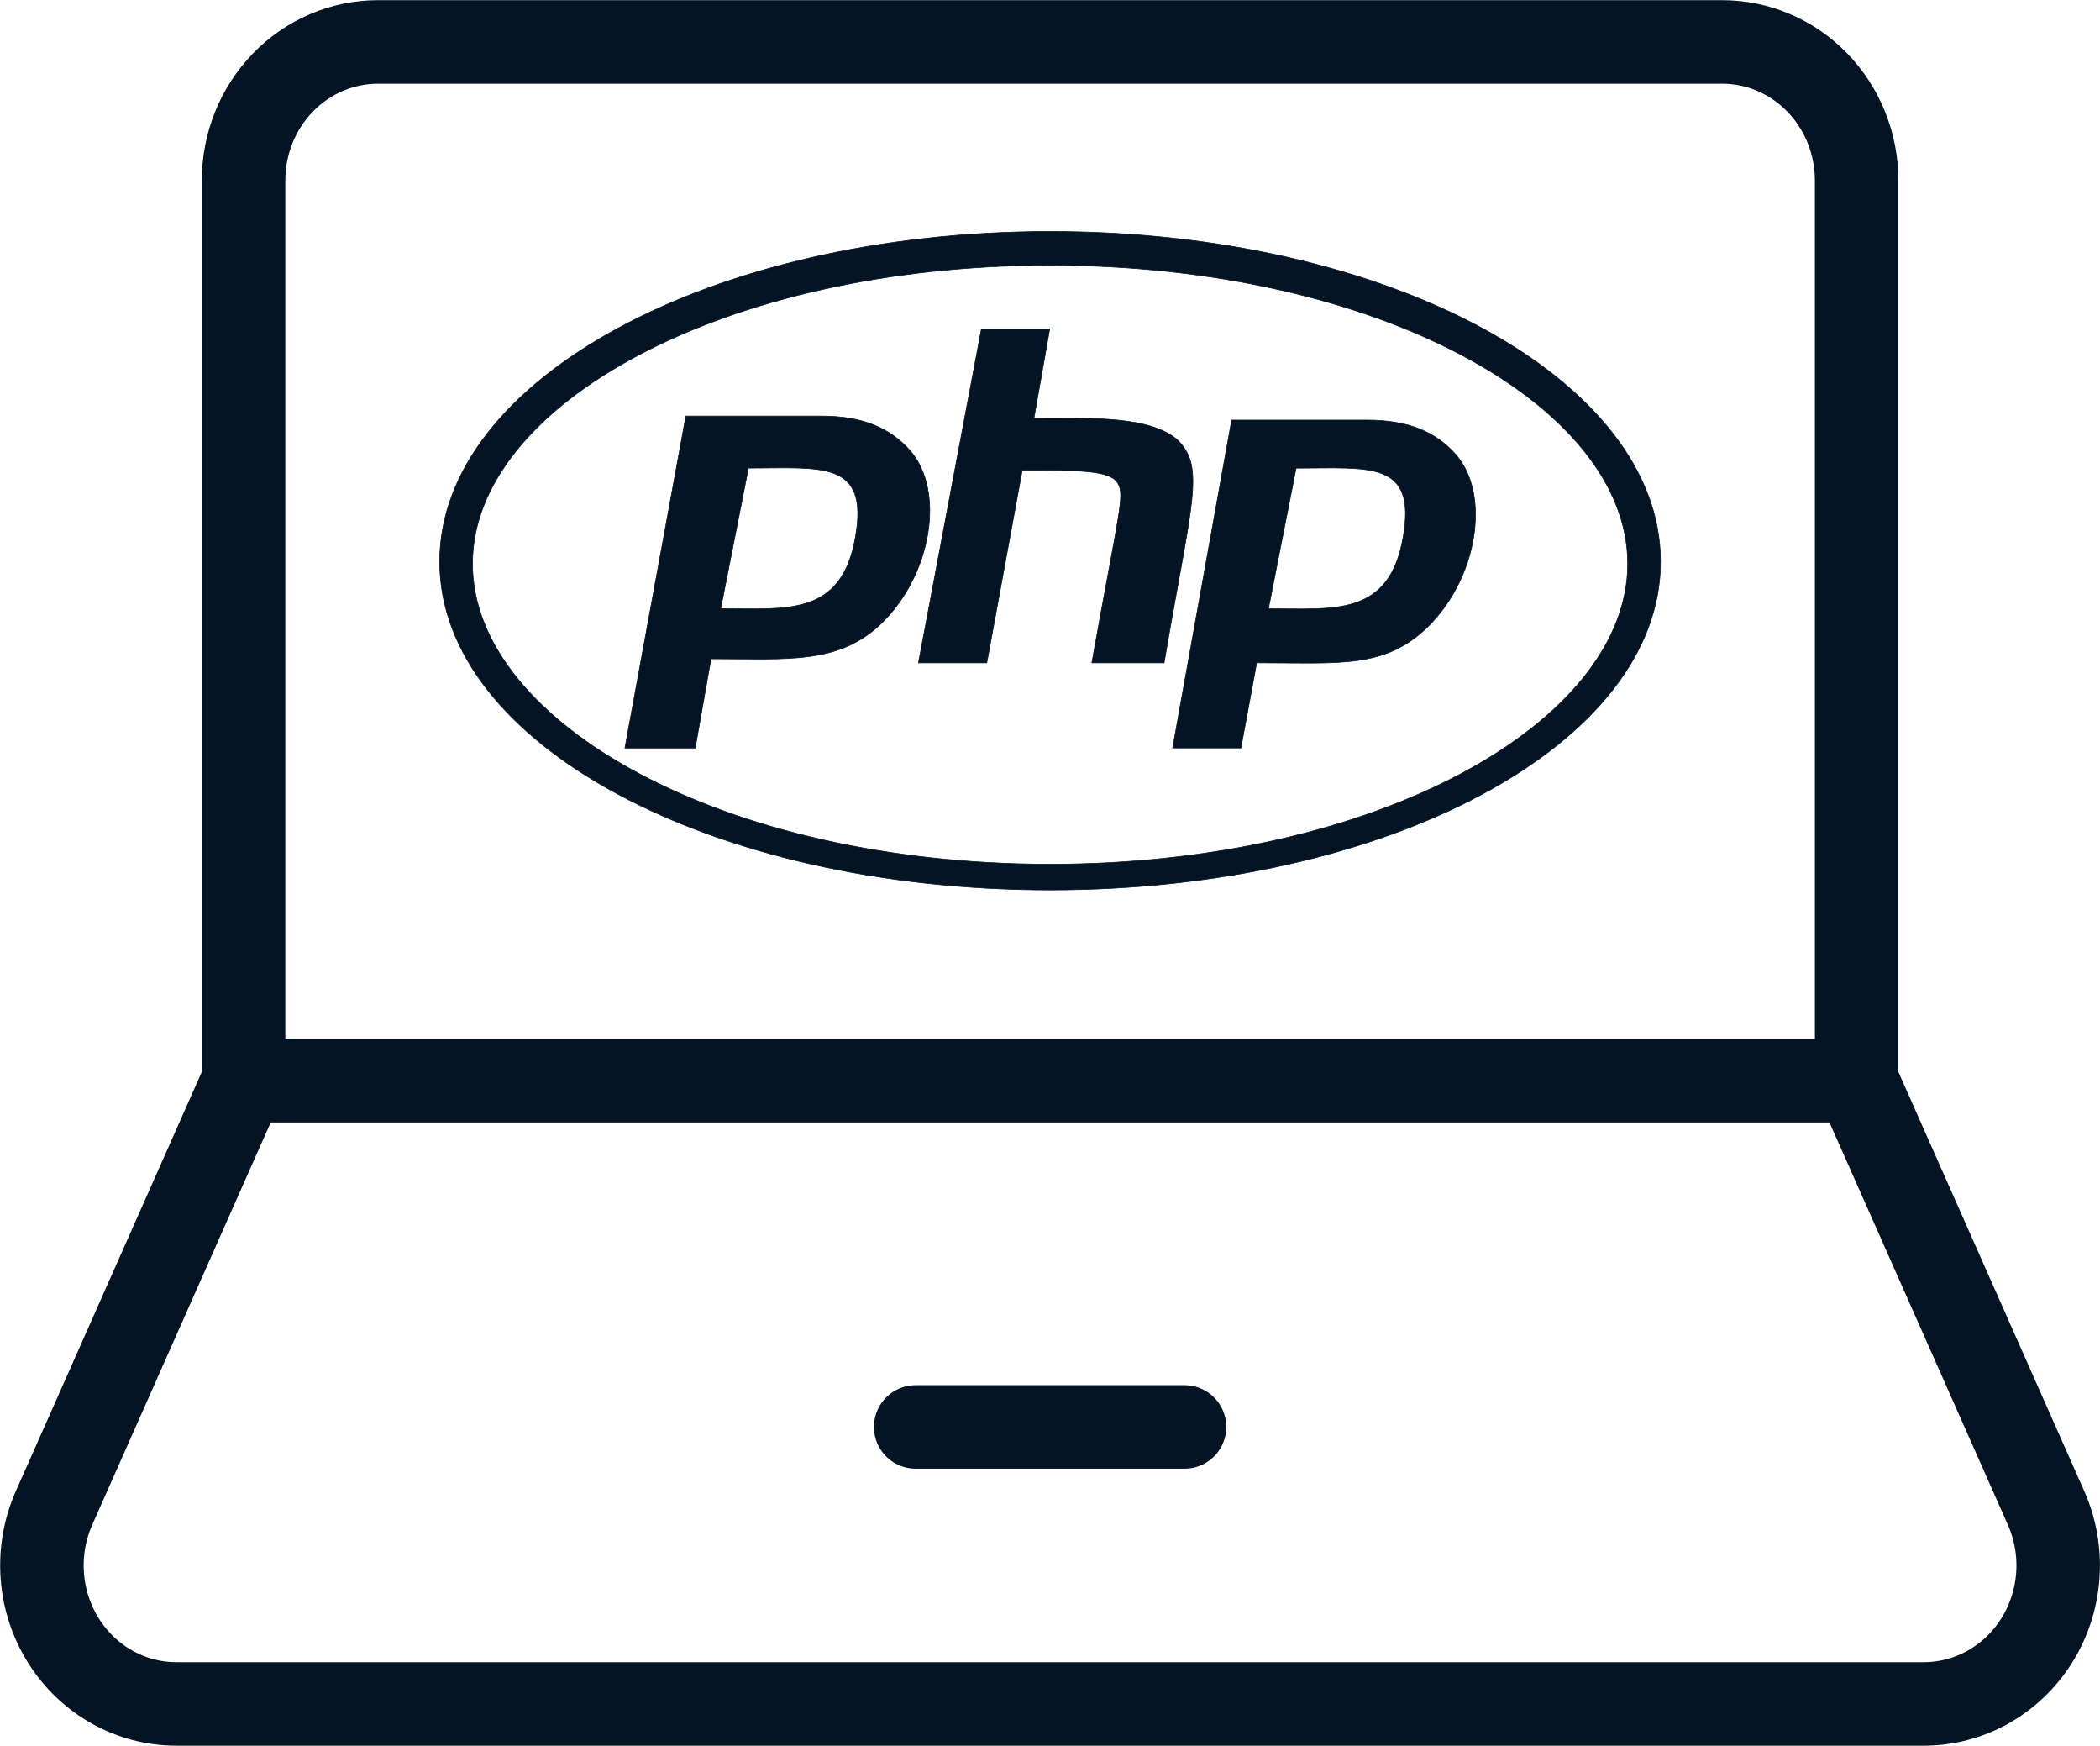
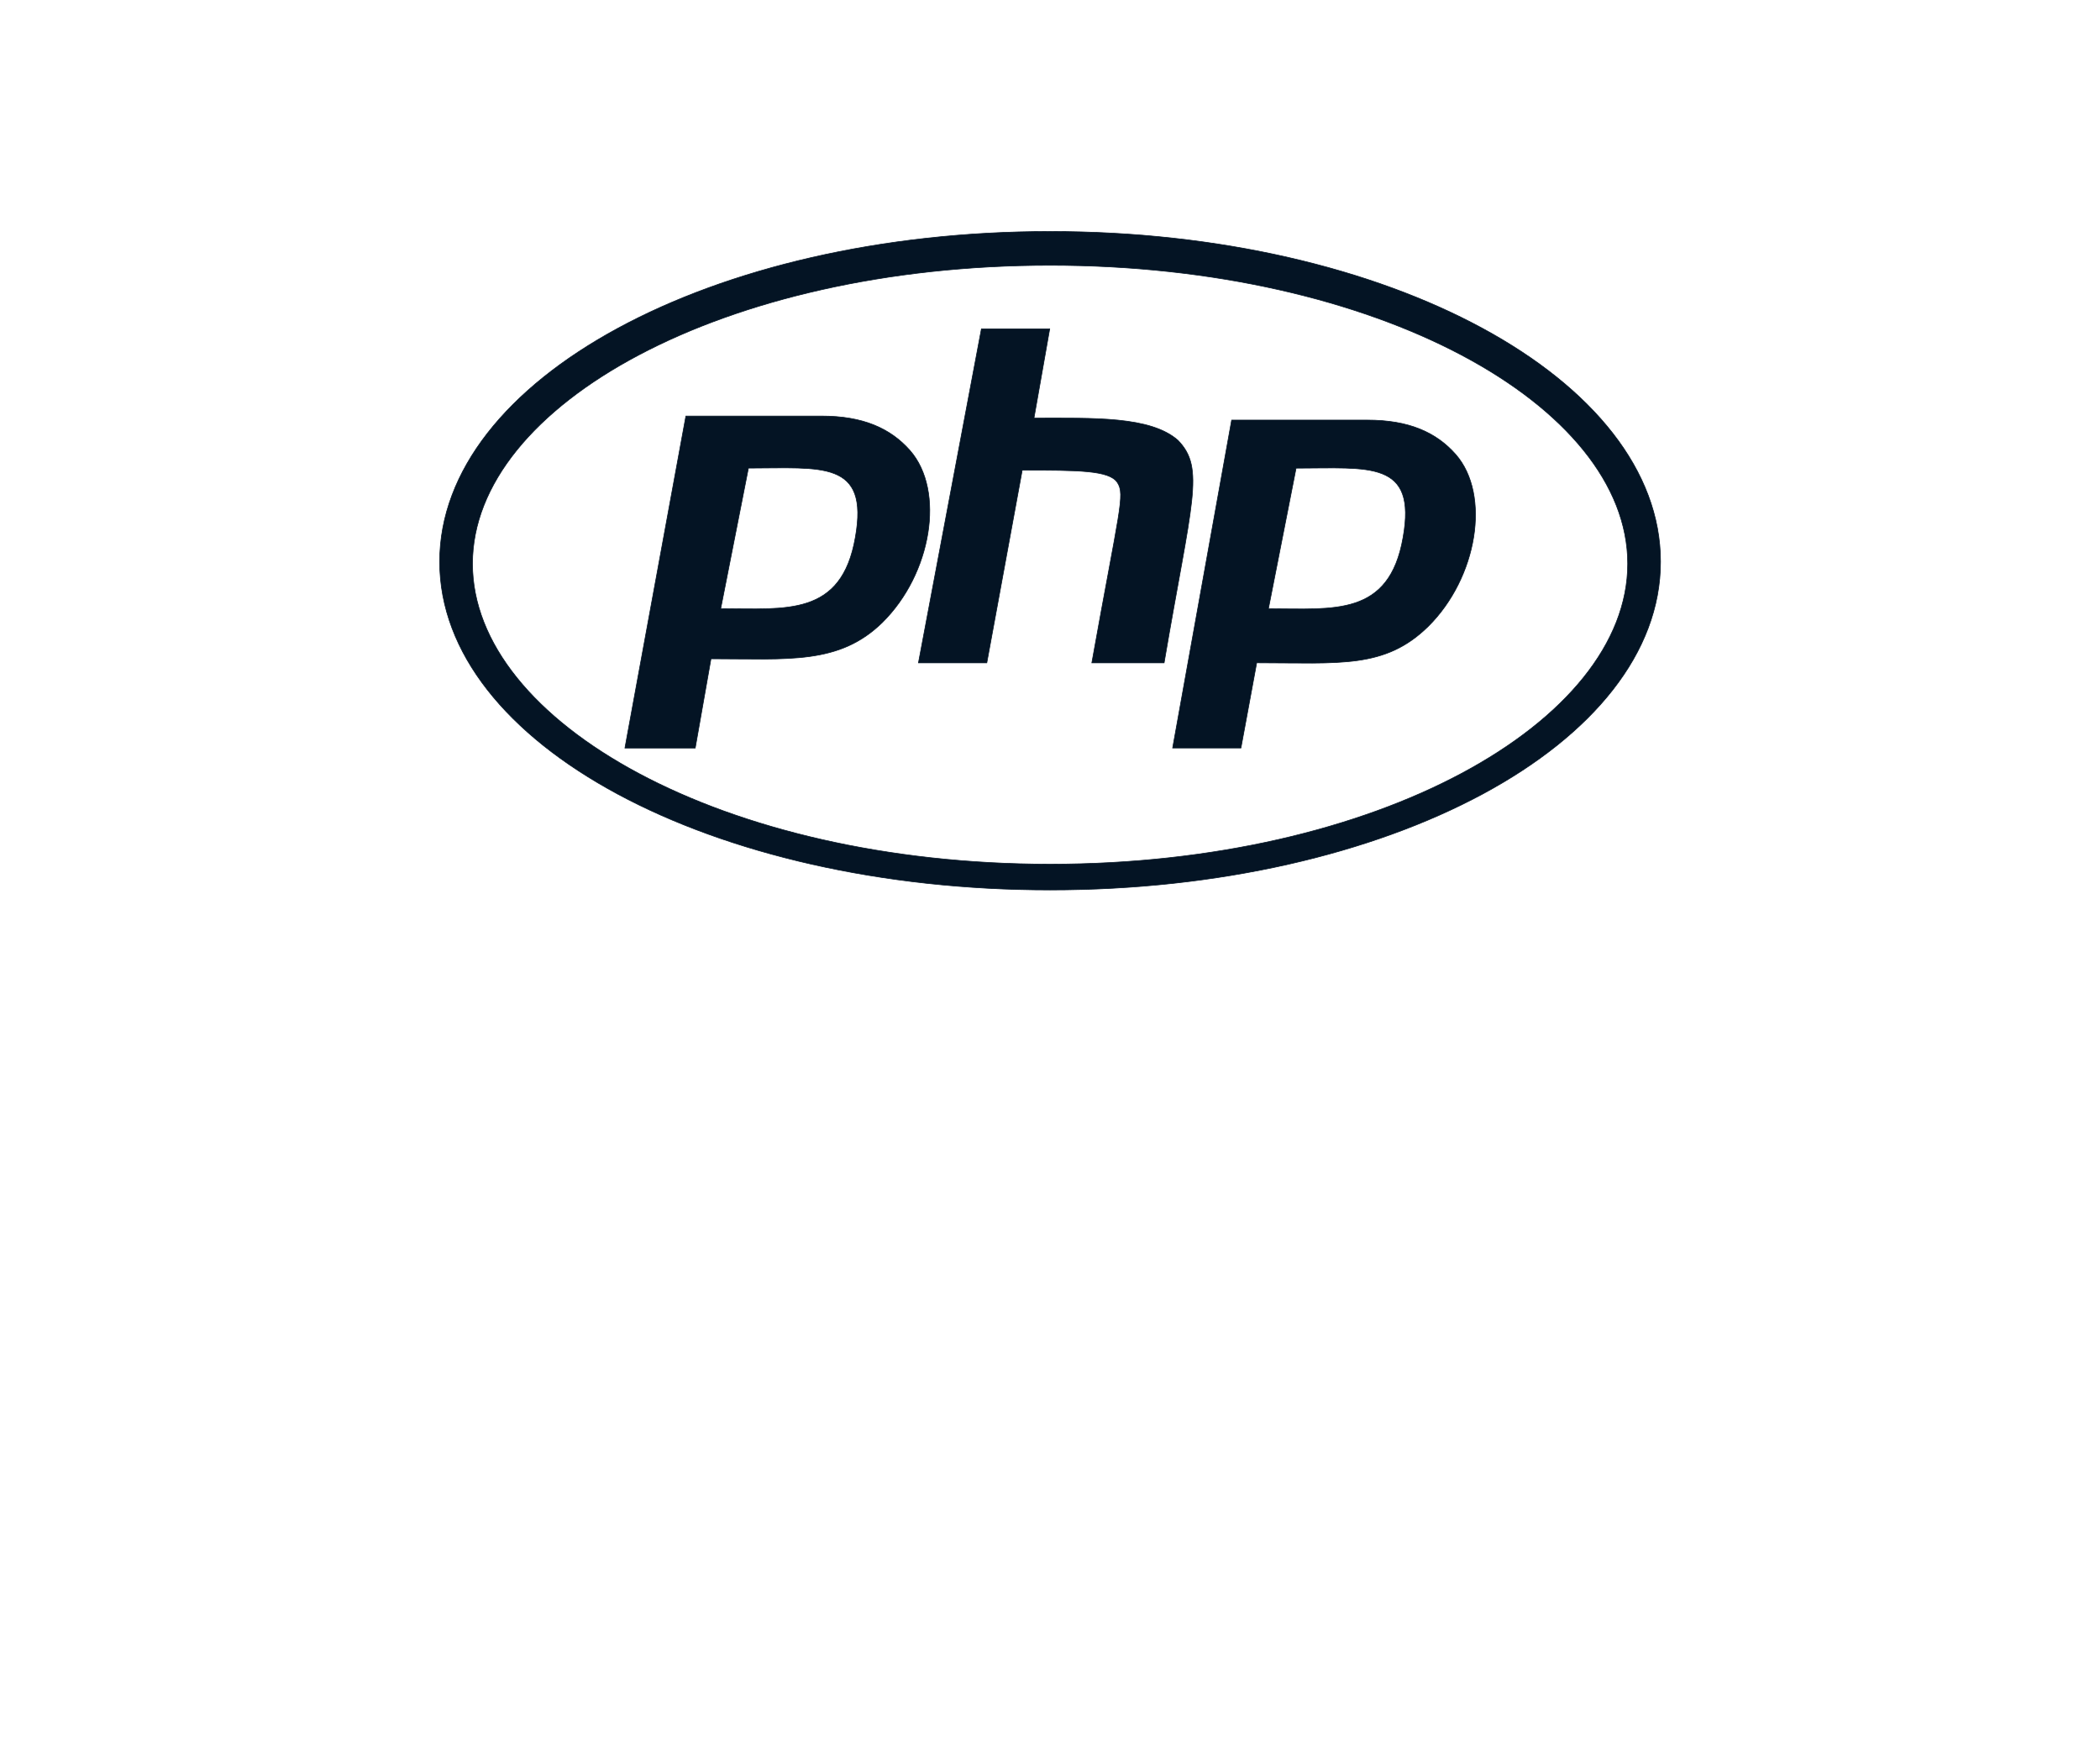
<svg xmlns="http://www.w3.org/2000/svg" width="3257" height="2707" viewBox="0 0 3257 2707" fill="none">
-   <path d="M2879.54 1675.63V279.75C2879.54 222.795 2857.57 168.172 2818.48 127.899C2779.38 87.625 2726.35 65 2671.06 65H586.232C530.939 65 477.911 87.625 438.813 127.899C399.715 168.172 377.75 222.795 377.75 279.75V1675.63M2879.54 1675.63H377.75M2879.54 1675.63L3174.19 2340.06C3188.29 2372.75 3194.24 2408.54 3191.5 2444.2C3188.76 2479.86 3177.42 2514.24 3158.5 2544.24C3139.58 2574.23 3113.7 2598.88 3083.18 2615.96C3052.67 2633.03 3018.5 2641.98 2983.78 2642H273.509C238.774 2642 204.588 2633.07 174.058 2616.01C143.527 2598.94 117.619 2574.29 98.687 2544.3C79.756 2514.3 68.4 2479.9 65.653 2444.24C62.906 2408.57 68.854 2372.76 82.956 2340.06L377.75 1675.63M1420.16 2212.5H1837.13" stroke="#041424" stroke-width="129.5" stroke-linecap="round" stroke-linejoin="round" />
  <path d="M1628.66 358.908C1891.36 358.908 2128.08 416.286 2299.12 509.003C2470.17 601.73 2575.4 729.735 2575.4 870.957C2575.4 1012.18 2470.17 1139.4 2299.12 1231.35C2128.09 1323.29 1891.36 1379.89 1628.66 1379.89C1365.96 1379.89 1129.23 1323.29 958.197 1231.35C787.144 1139.4 681.911 1012.18 681.911 870.957C681.911 729.735 787.146 601.73 958.198 509.003C1129.23 416.286 1365.96 358.908 1628.66 358.908ZM1628.66 411.327C1374.97 411.327 1151.05 465.588 990.536 550.538C830.05 635.474 732.821 751.167 732.821 874.076C732.821 996.984 830.048 1113.46 990.534 1199.17C1151.05 1284.9 1374.97 1339.95 1628.66 1339.95C1882.35 1339.95 2106.27 1284.9 2266.78 1199.17C2427.27 1113.46 2524.49 996.984 2524.49 874.076C2524.49 751.167 2427.26 635.474 2266.78 550.538C2106.27 465.588 1882.35 411.327 1628.66 411.327ZM1274.2 645.109C1338.22 645.109 1380.88 663.981 1411.36 698.457V698.456C1438.7 729.742 1447.11 777.507 1439.11 826.938C1431.11 876.361 1406.71 927.365 1368.57 965.059C1335.04 997.964 1298.49 1012.06 1255.42 1017.94C1212.32 1023.82 1162.74 1021.45 1103.13 1021.45H1102.71L1102.63 1021.87L1078.27 1159.88H969.216L1063.76 645.109H1274.2ZM2120.66 651.348C2184.67 651.348 2227.34 670.121 2257.73 704.595V704.596C2285.11 735.882 2293.52 783.671 2285.52 833.128C2277.52 882.574 2253.12 933.603 2215.03 971.297C2181.49 1004.21 2147.21 1018.3 2105.28 1024.18C2063.3 1030.05 2013.7 1027.69 1949.49 1027.69H1949.07L1949 1028.1L1924.64 1159.78H1818.71L1910.22 651.348H2120.66ZM1628.06 509.904L1603.73 647.739L1603.62 648.326H1604.22C1650.08 648.326 1695.11 647.523 1734.04 651.431C1772.96 655.339 1805.67 663.952 1826.95 682.697C1837.57 693.65 1844.19 704.972 1847.51 719.707C1850.83 734.469 1850.84 752.684 1848.17 777.433C1842.84 826.891 1826.84 902.208 1805.47 1027.79H1693.38C1714.73 908.669 1727.7 843.538 1733.81 805.859C1736.87 786.992 1738.22 774.964 1738.03 766.468C1737.84 757.941 1736.1 752.943 1732.99 748.152C1729.85 743.318 1724.39 739.734 1716.69 737.061C1709 734.387 1699.02 732.607 1686.78 731.417C1662.3 729.038 1628.65 729.014 1585.84 729.014H1585.43L1585.35 729.424L1530.49 1027.79H1424.47L1522.13 509.904H1628.06ZM2087.11 725.797C2064.66 725.108 2038.84 725.895 2010.59 725.895H2010.18L2010.1 726.298L1967.38 943.288L1967.26 943.885H1967.87C1993.04 943.885 2017.31 944.671 2039.85 943.934C2062.39 943.196 2083.26 940.933 2101.66 934.818C2120.06 928.7 2136 918.724 2148.67 902.569C2161.34 886.42 2170.73 864.127 2176.09 833.415C2181.45 803.505 2180.89 781.781 2175.22 766.033C2169.54 750.252 2158.73 740.523 2143.72 734.581C2128.74 728.65 2109.56 726.486 2087.11 725.797ZM1237.66 725.685C1215.22 725.005 1189.42 725.797 1161.19 725.797H1160.78L1160.7 726.2L1117.89 943.19L1117.77 943.787H1118.38C1143.55 943.787 1167.83 944.573 1190.37 943.834C1212.92 943.095 1233.8 940.829 1252.2 934.708C1270.61 928.584 1286.55 918.599 1299.22 902.431C1311.89 886.268 1321.26 863.956 1326.6 833.22C1331.96 803.31 1331.4 781.592 1325.73 765.854C1320.05 750.081 1309.24 740.365 1294.24 734.435C1279.26 728.516 1260.1 726.364 1237.66 725.685Z" fill="#041424" stroke="#041424" />
</svg>